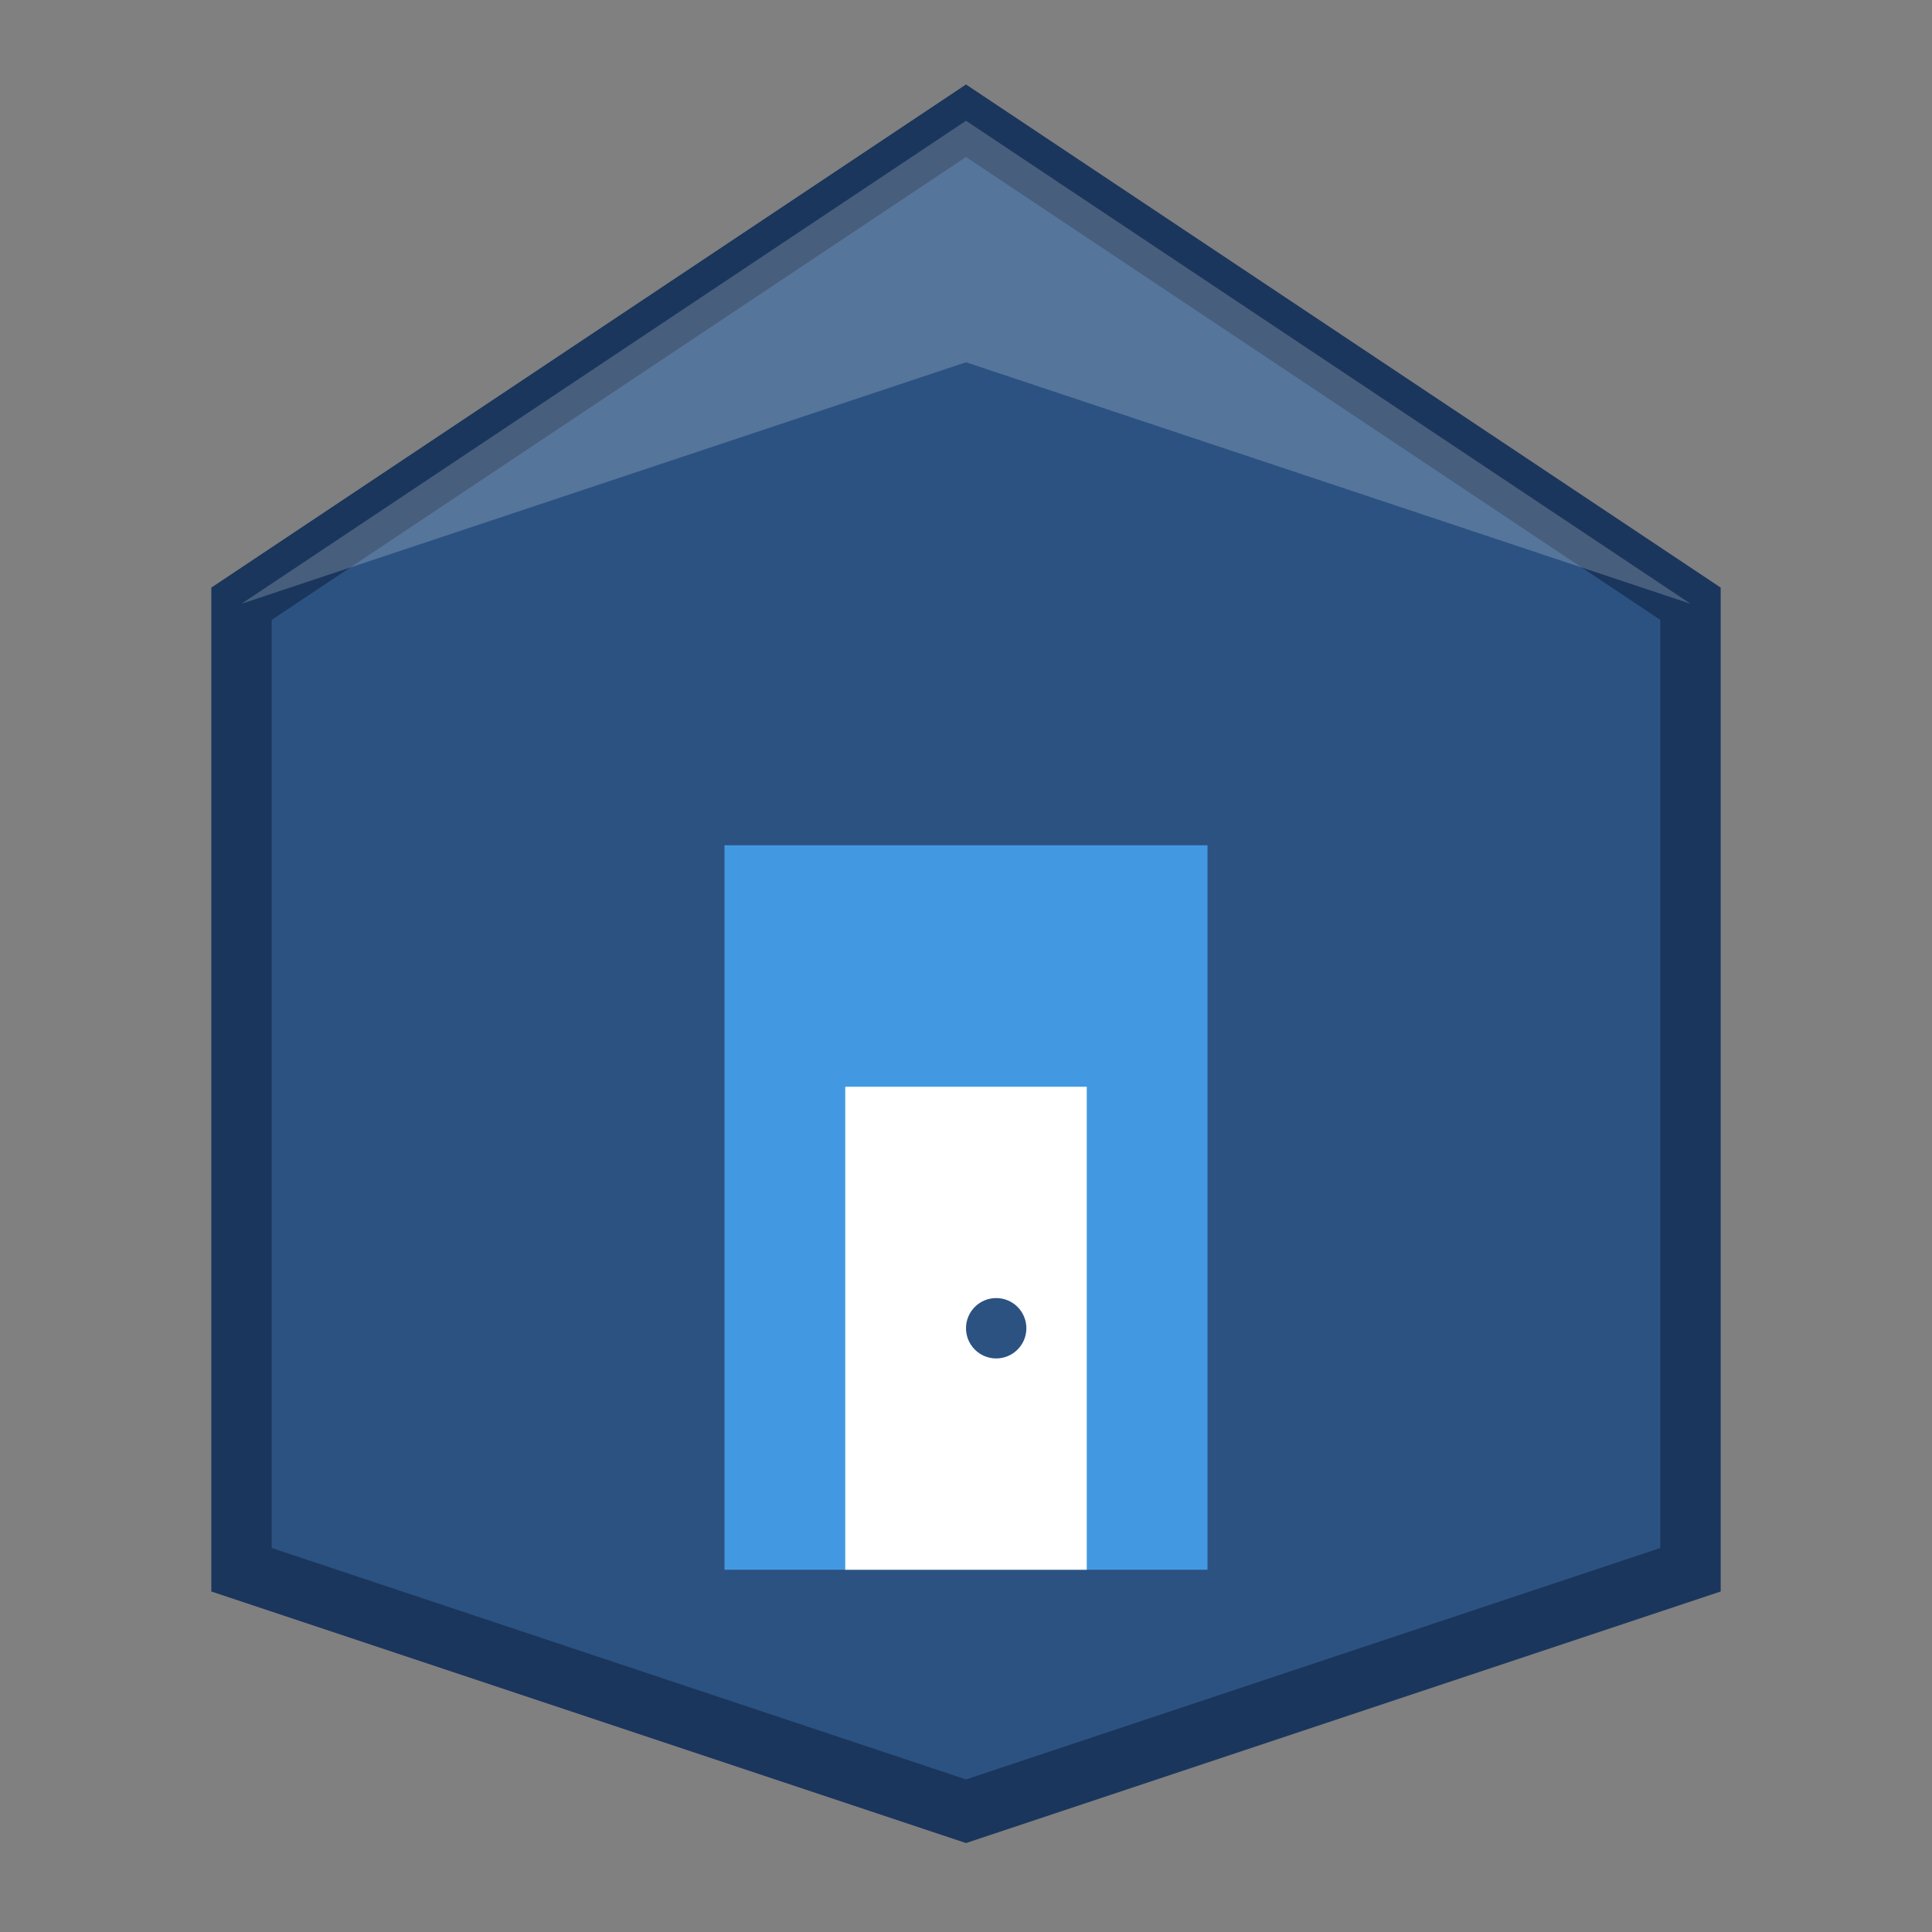
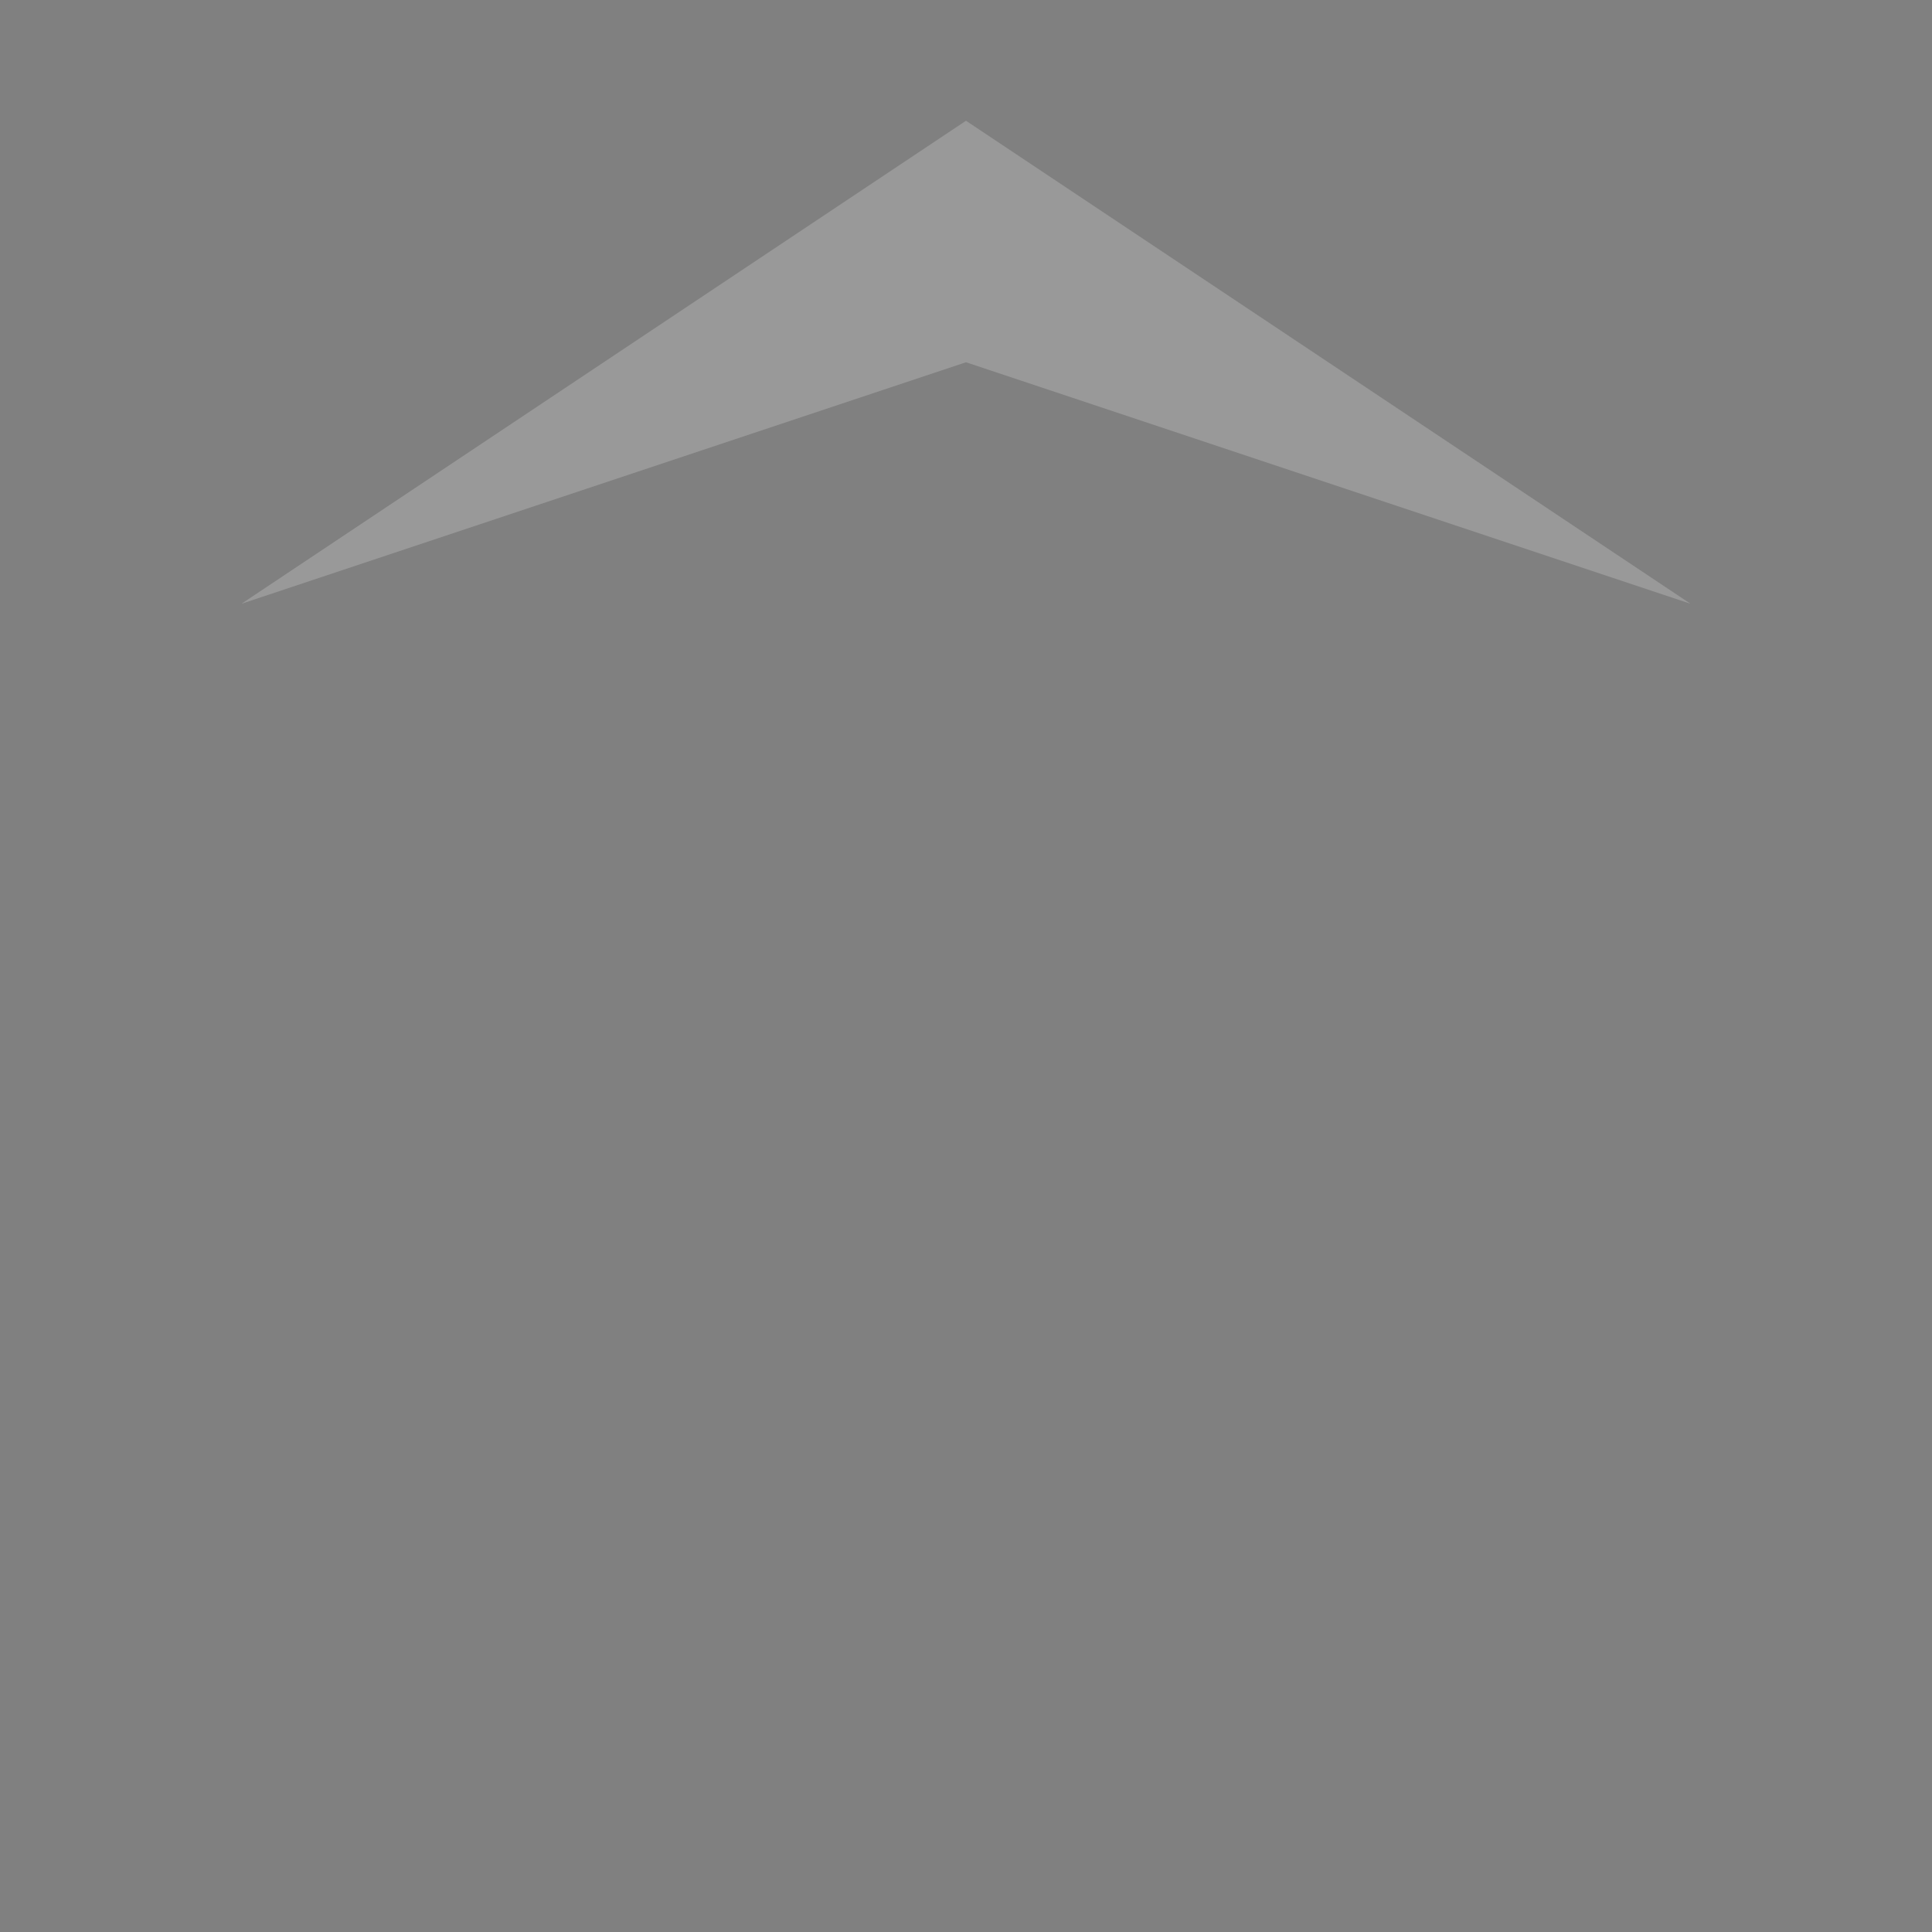
<svg xmlns="http://www.w3.org/2000/svg" viewBox="0 0 32 32">
  <rect x="0" y="0" width="32" height="32" fill="#808080" stroke="none" />
-   <path d="M16 2L28 10v16L16 30L4 26V10L16 2z" fill="#2c5282" stroke="#1a365d" stroke-width="1" />
-   <path d="M12 14h8v12h-8z" fill="#4299e1" />
-   <path d="M14 18h4v8h-4z" fill="#ffffff" />
-   <circle cx="16.5" cy="22" r="0.5" fill="#2c5282" />
  <path d="M16 2L28 10L16 6L4 10L16 2z" fill="#ffffff" fill-opacity="0.2" />
</svg>